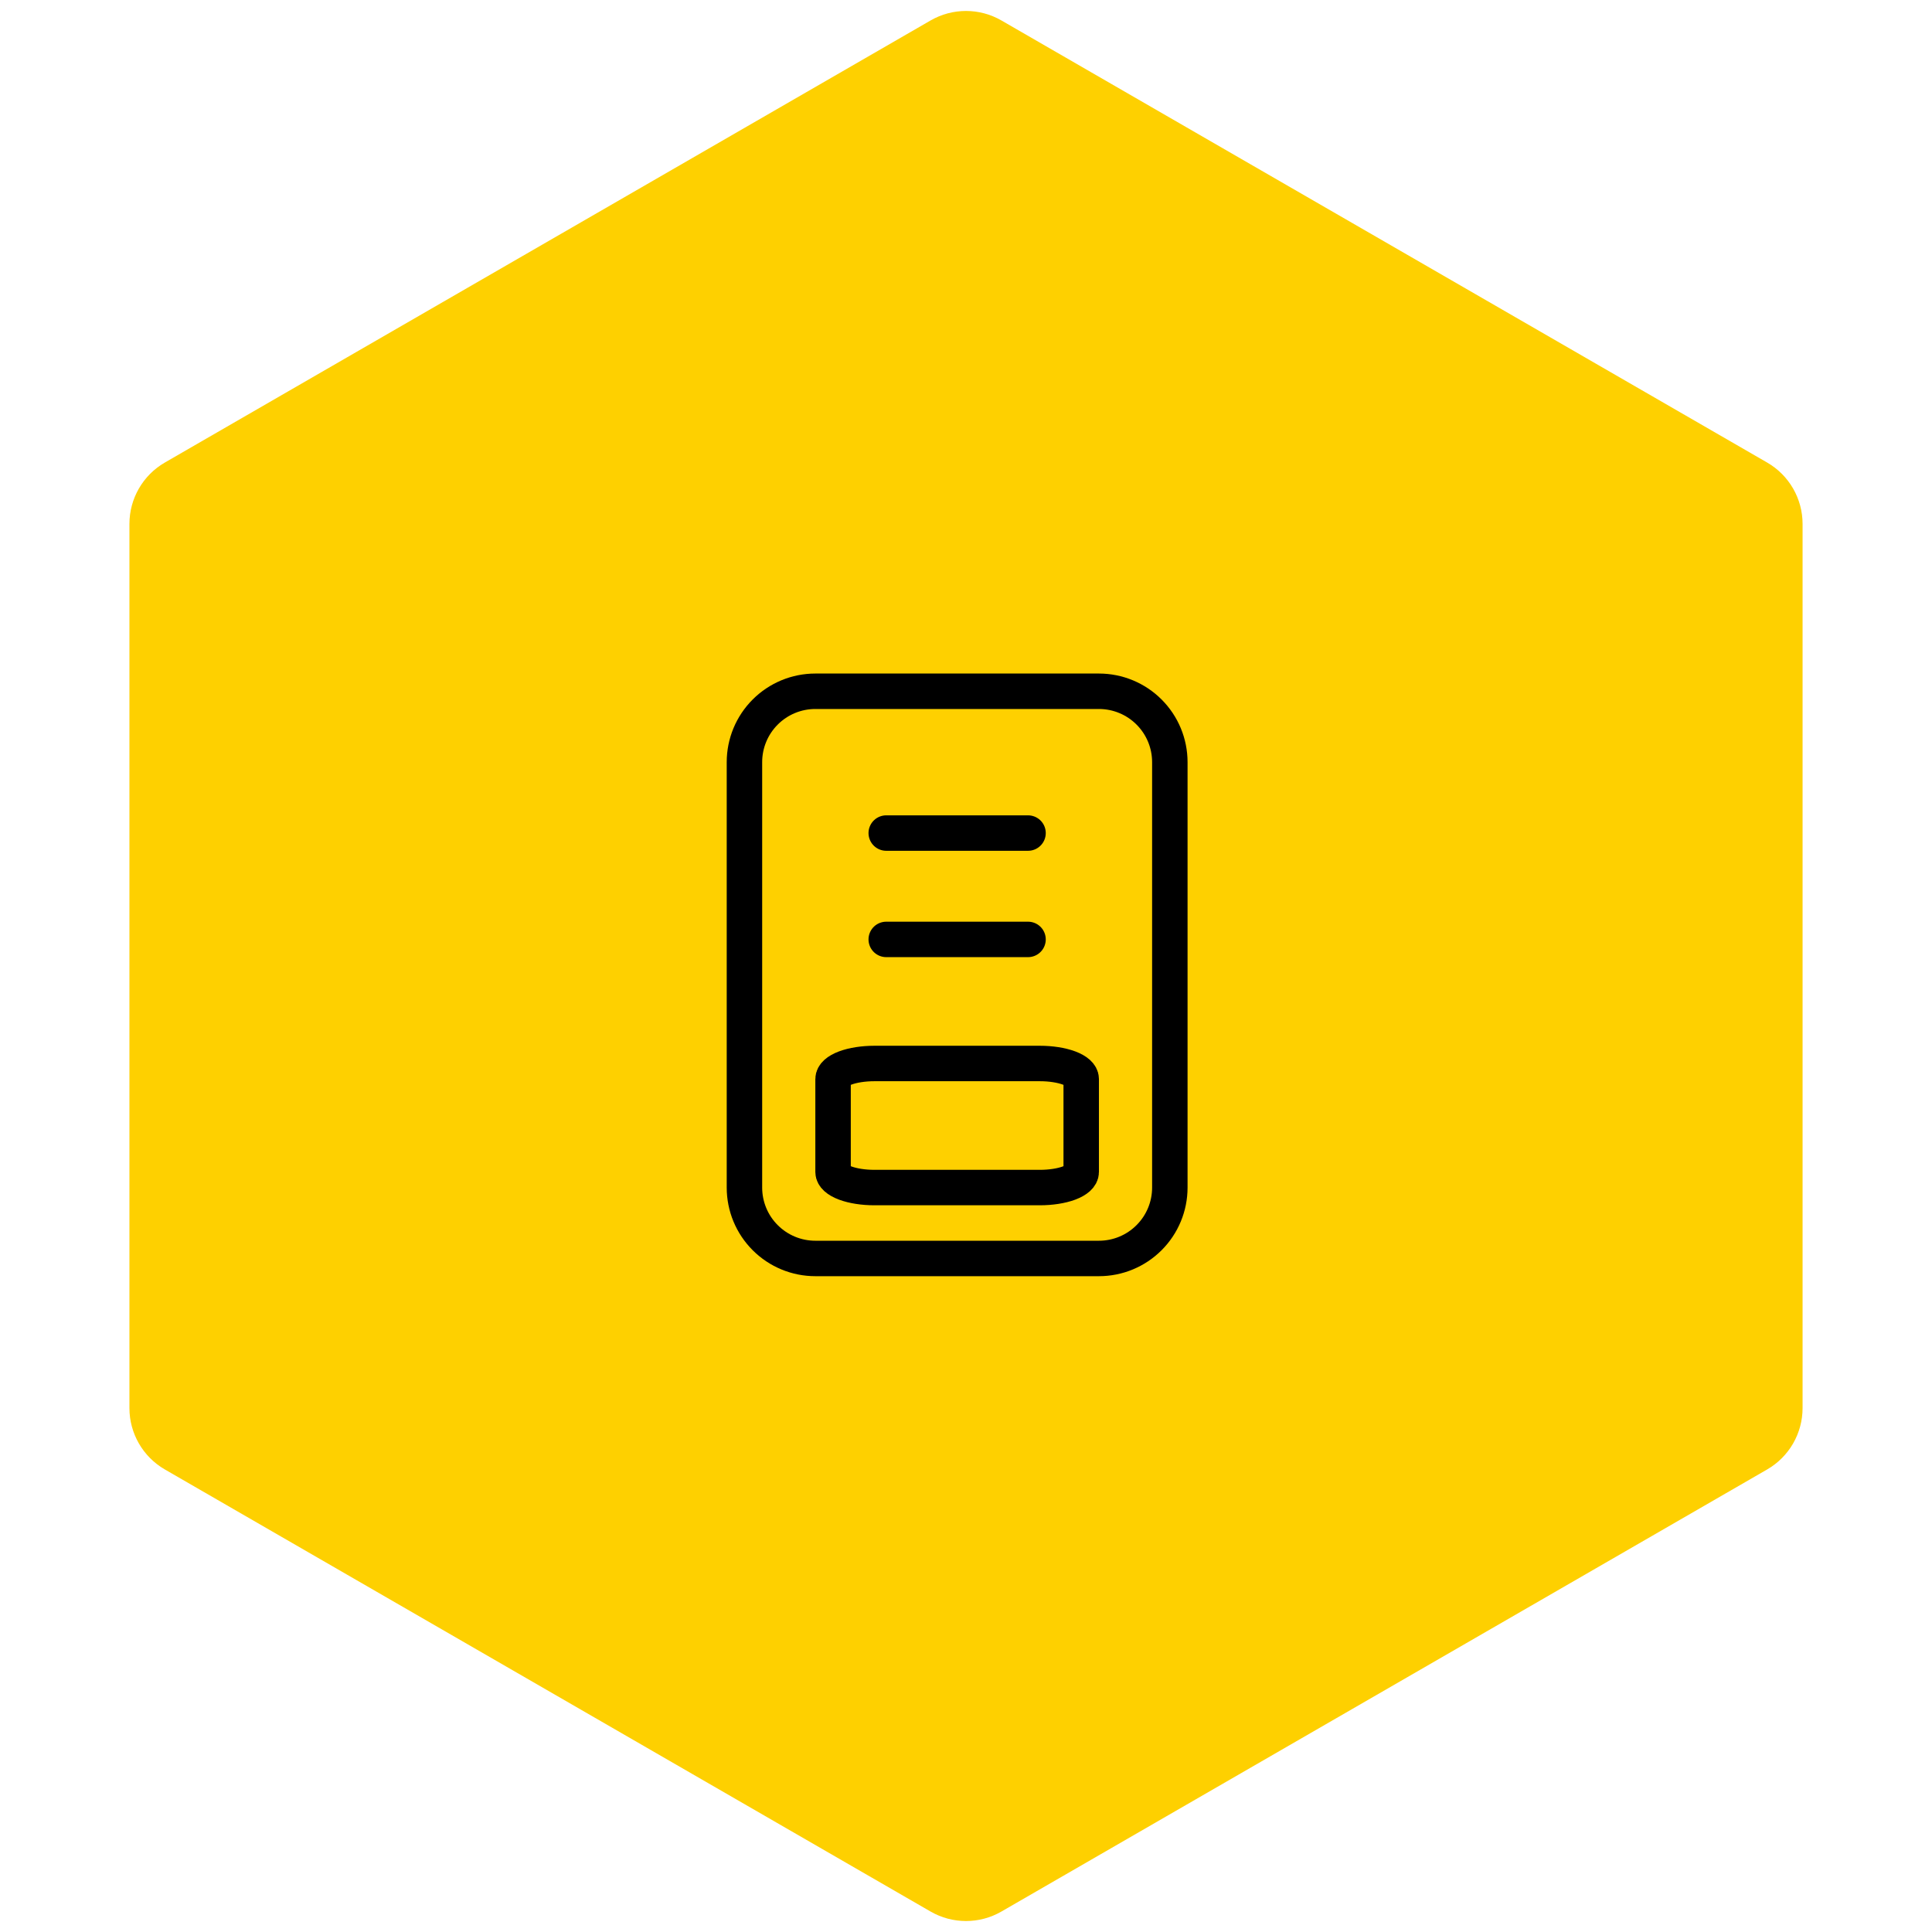
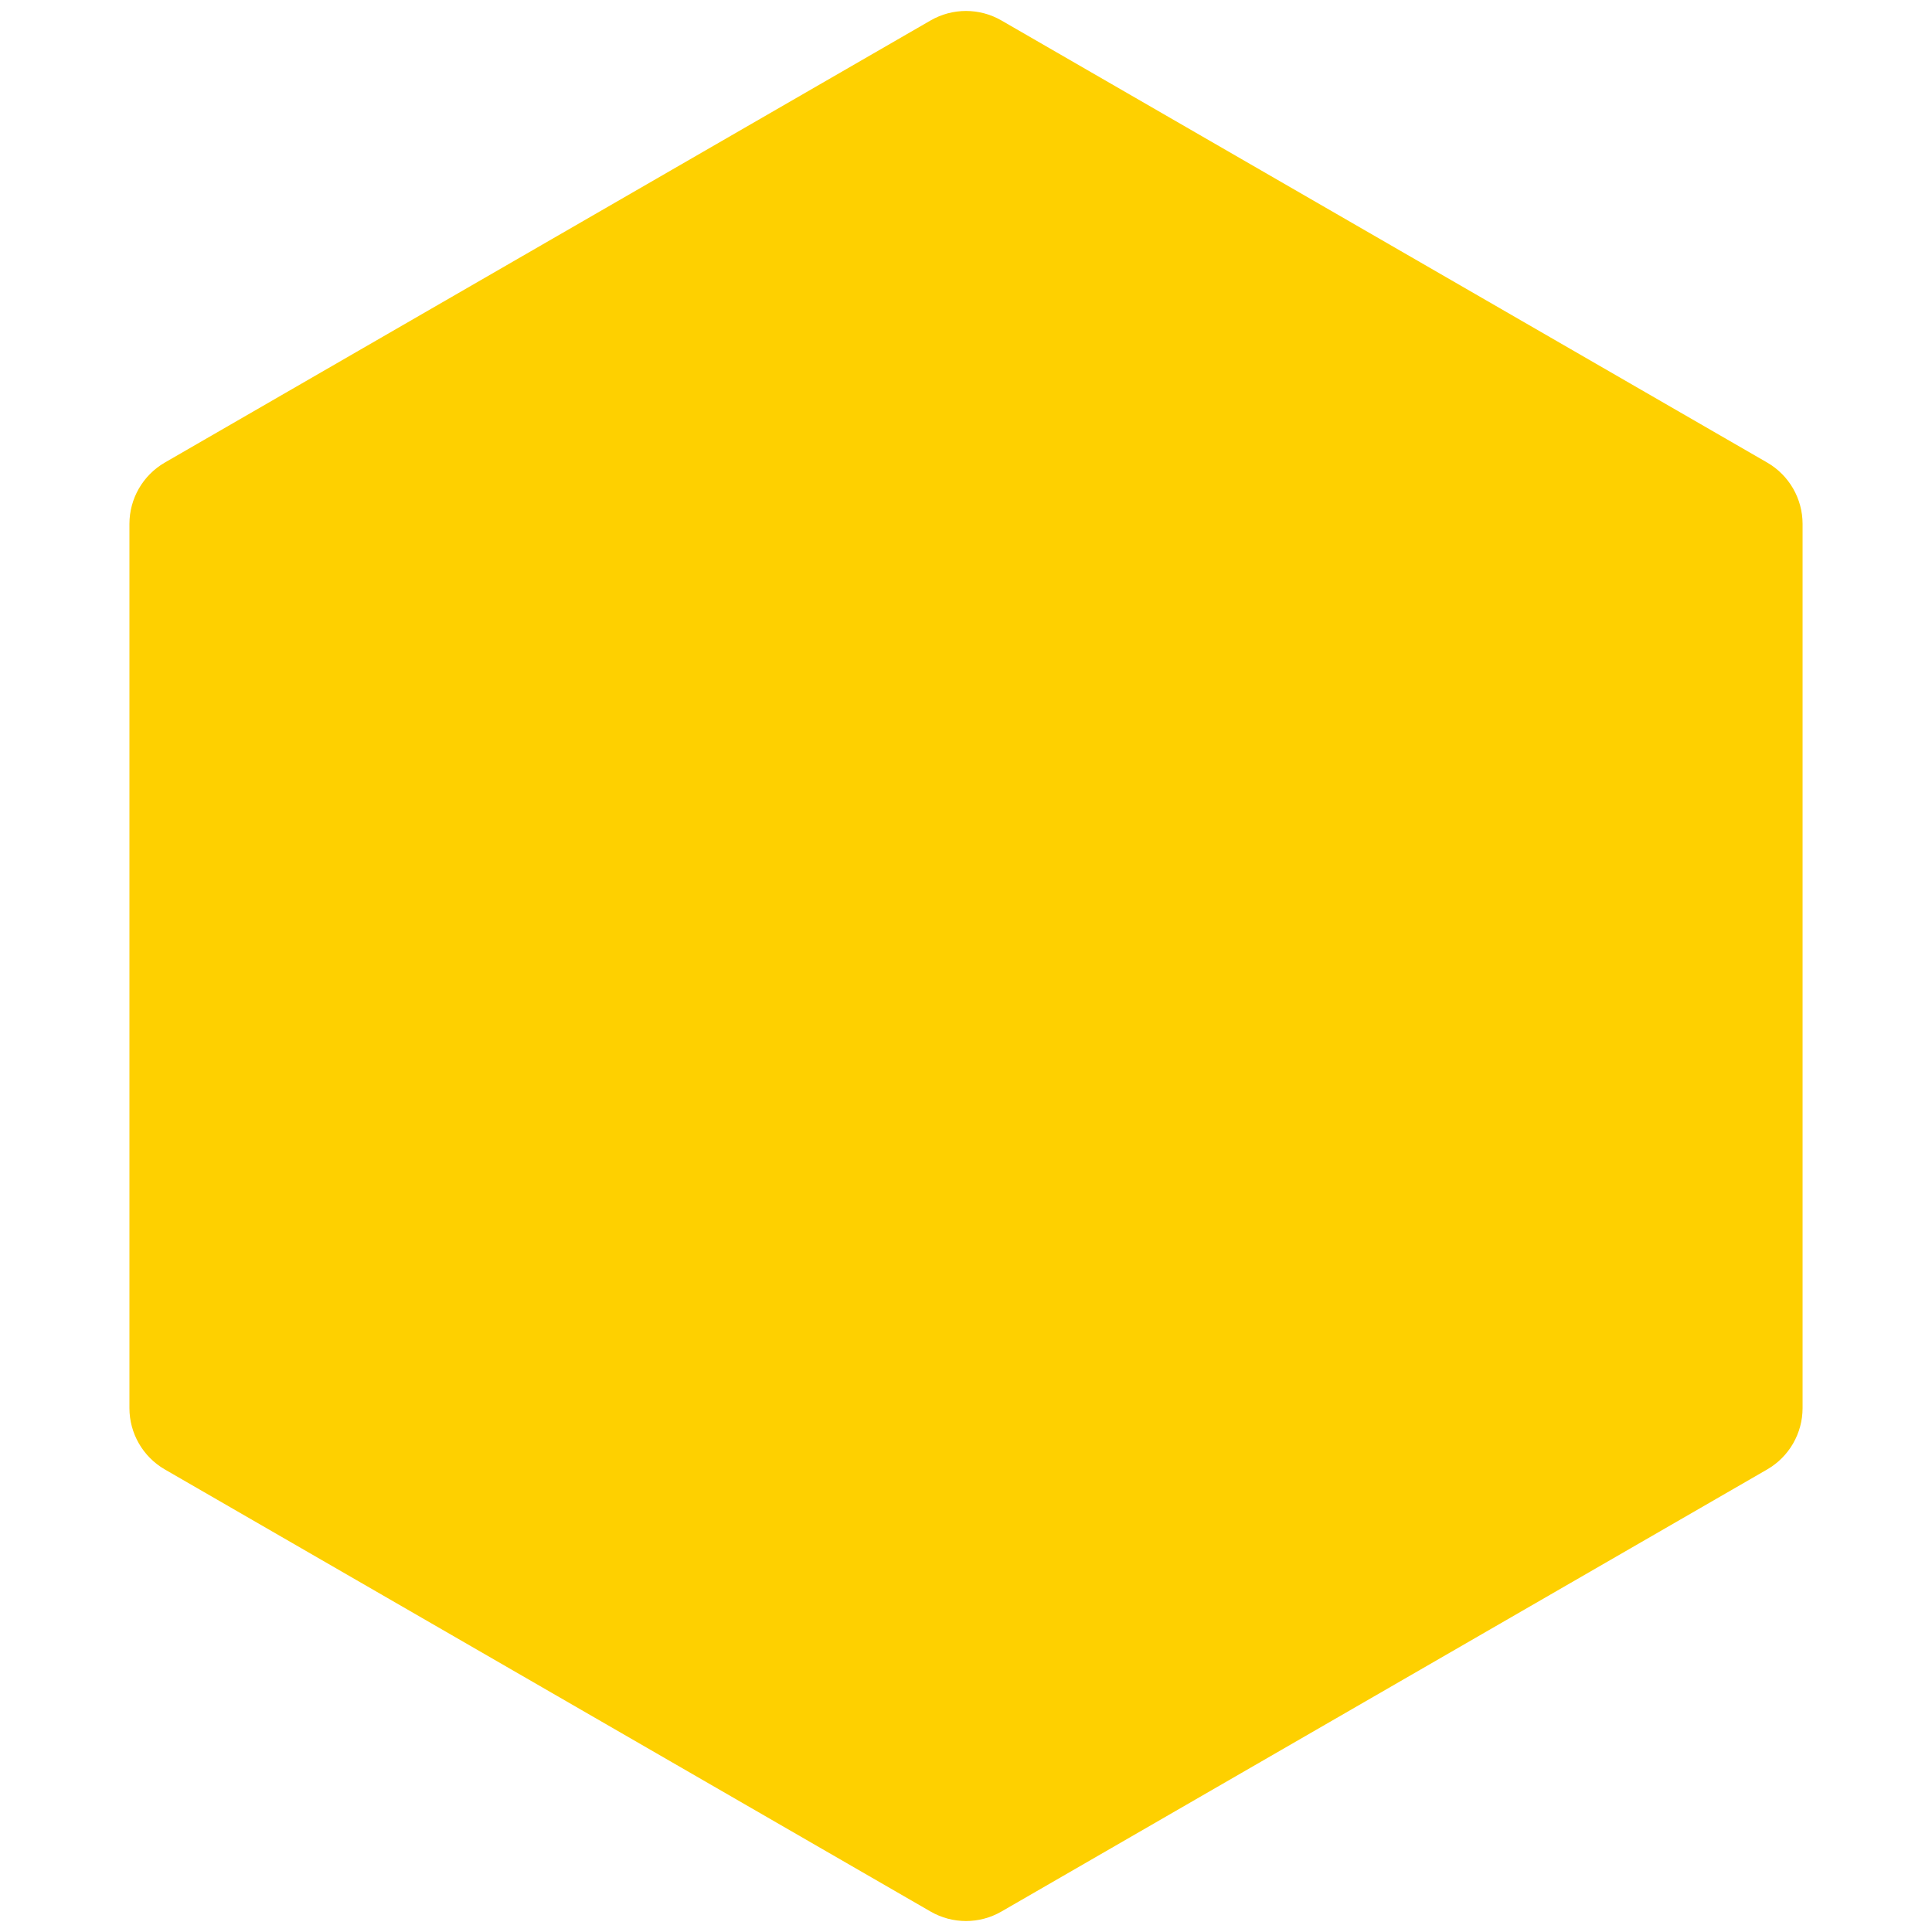
<svg xmlns="http://www.w3.org/2000/svg" width="109" height="109" viewBox="0 0 109 109" fill="none">
  <path d="M52.5 1.155C53.738 0.44 55.262 0.44 56.5 1.155L99.698 26.095C100.936 26.81 101.698 28.13 101.698 29.559V79.441C101.698 80.87 100.936 82.19 99.698 82.905L56.5 107.845C55.262 108.56 53.738 108.56 52.5 107.845L9.302 82.905C8.064 82.19 7.302 80.87 7.302 79.441V29.559C7.302 28.13 8.064 26.81 9.302 26.095L52.5 1.155Z" fill="#FED000" />
  <g clip-path="url(#clip0_3030_23695)">
-     <path d="M50 47H58" stroke="black" stroke-width="2" stroke-linecap="round" stroke-linejoin="round" />
-     <path d="M50 53H58" stroke="black" stroke-width="2" stroke-linecap="round" stroke-linejoin="round" />
-     <path d="M50 71H46C44.939 71 43.922 70.579 43.172 69.828C42.421 69.078 42 68.061 42 67V43C42 41.939 42.421 40.922 43.172 40.172C43.922 39.421 44.939 39 46 39H62C63.061 39 64.078 39.421 64.828 40.172C65.579 40.922 66 41.939 66 43V67C66 68.061 65.579 69.078 64.828 69.828C64.078 70.579 63.061 71 62 71H50Z" stroke="black" stroke-width="2" stroke-linecap="round" stroke-linejoin="round" />
-     <path d="M51.667 67H49.333C48.715 67 48.121 66.908 47.683 66.744C47.246 66.58 47 66.357 47 66.125V60.875C47 60.643 47.246 60.42 47.683 60.256C48.121 60.092 48.715 60 49.333 60H58.667C59.285 60 59.879 60.092 60.317 60.256C60.754 60.42 61 60.643 61 60.875V66.125C61 66.357 60.754 66.58 60.317 66.744C59.879 66.908 59.285 67 58.667 67H51.667Z" stroke="black" stroke-width="2" stroke-linecap="round" stroke-linejoin="round" />
-   </g>
+     </g>
  <defs>
    <clipPath id="clip0_3030_23695">
-       <rect width="45" height="45" fill="white" transform="translate(32 32)" />
-     </clipPath>
+       </clipPath>
  </defs>
</svg>